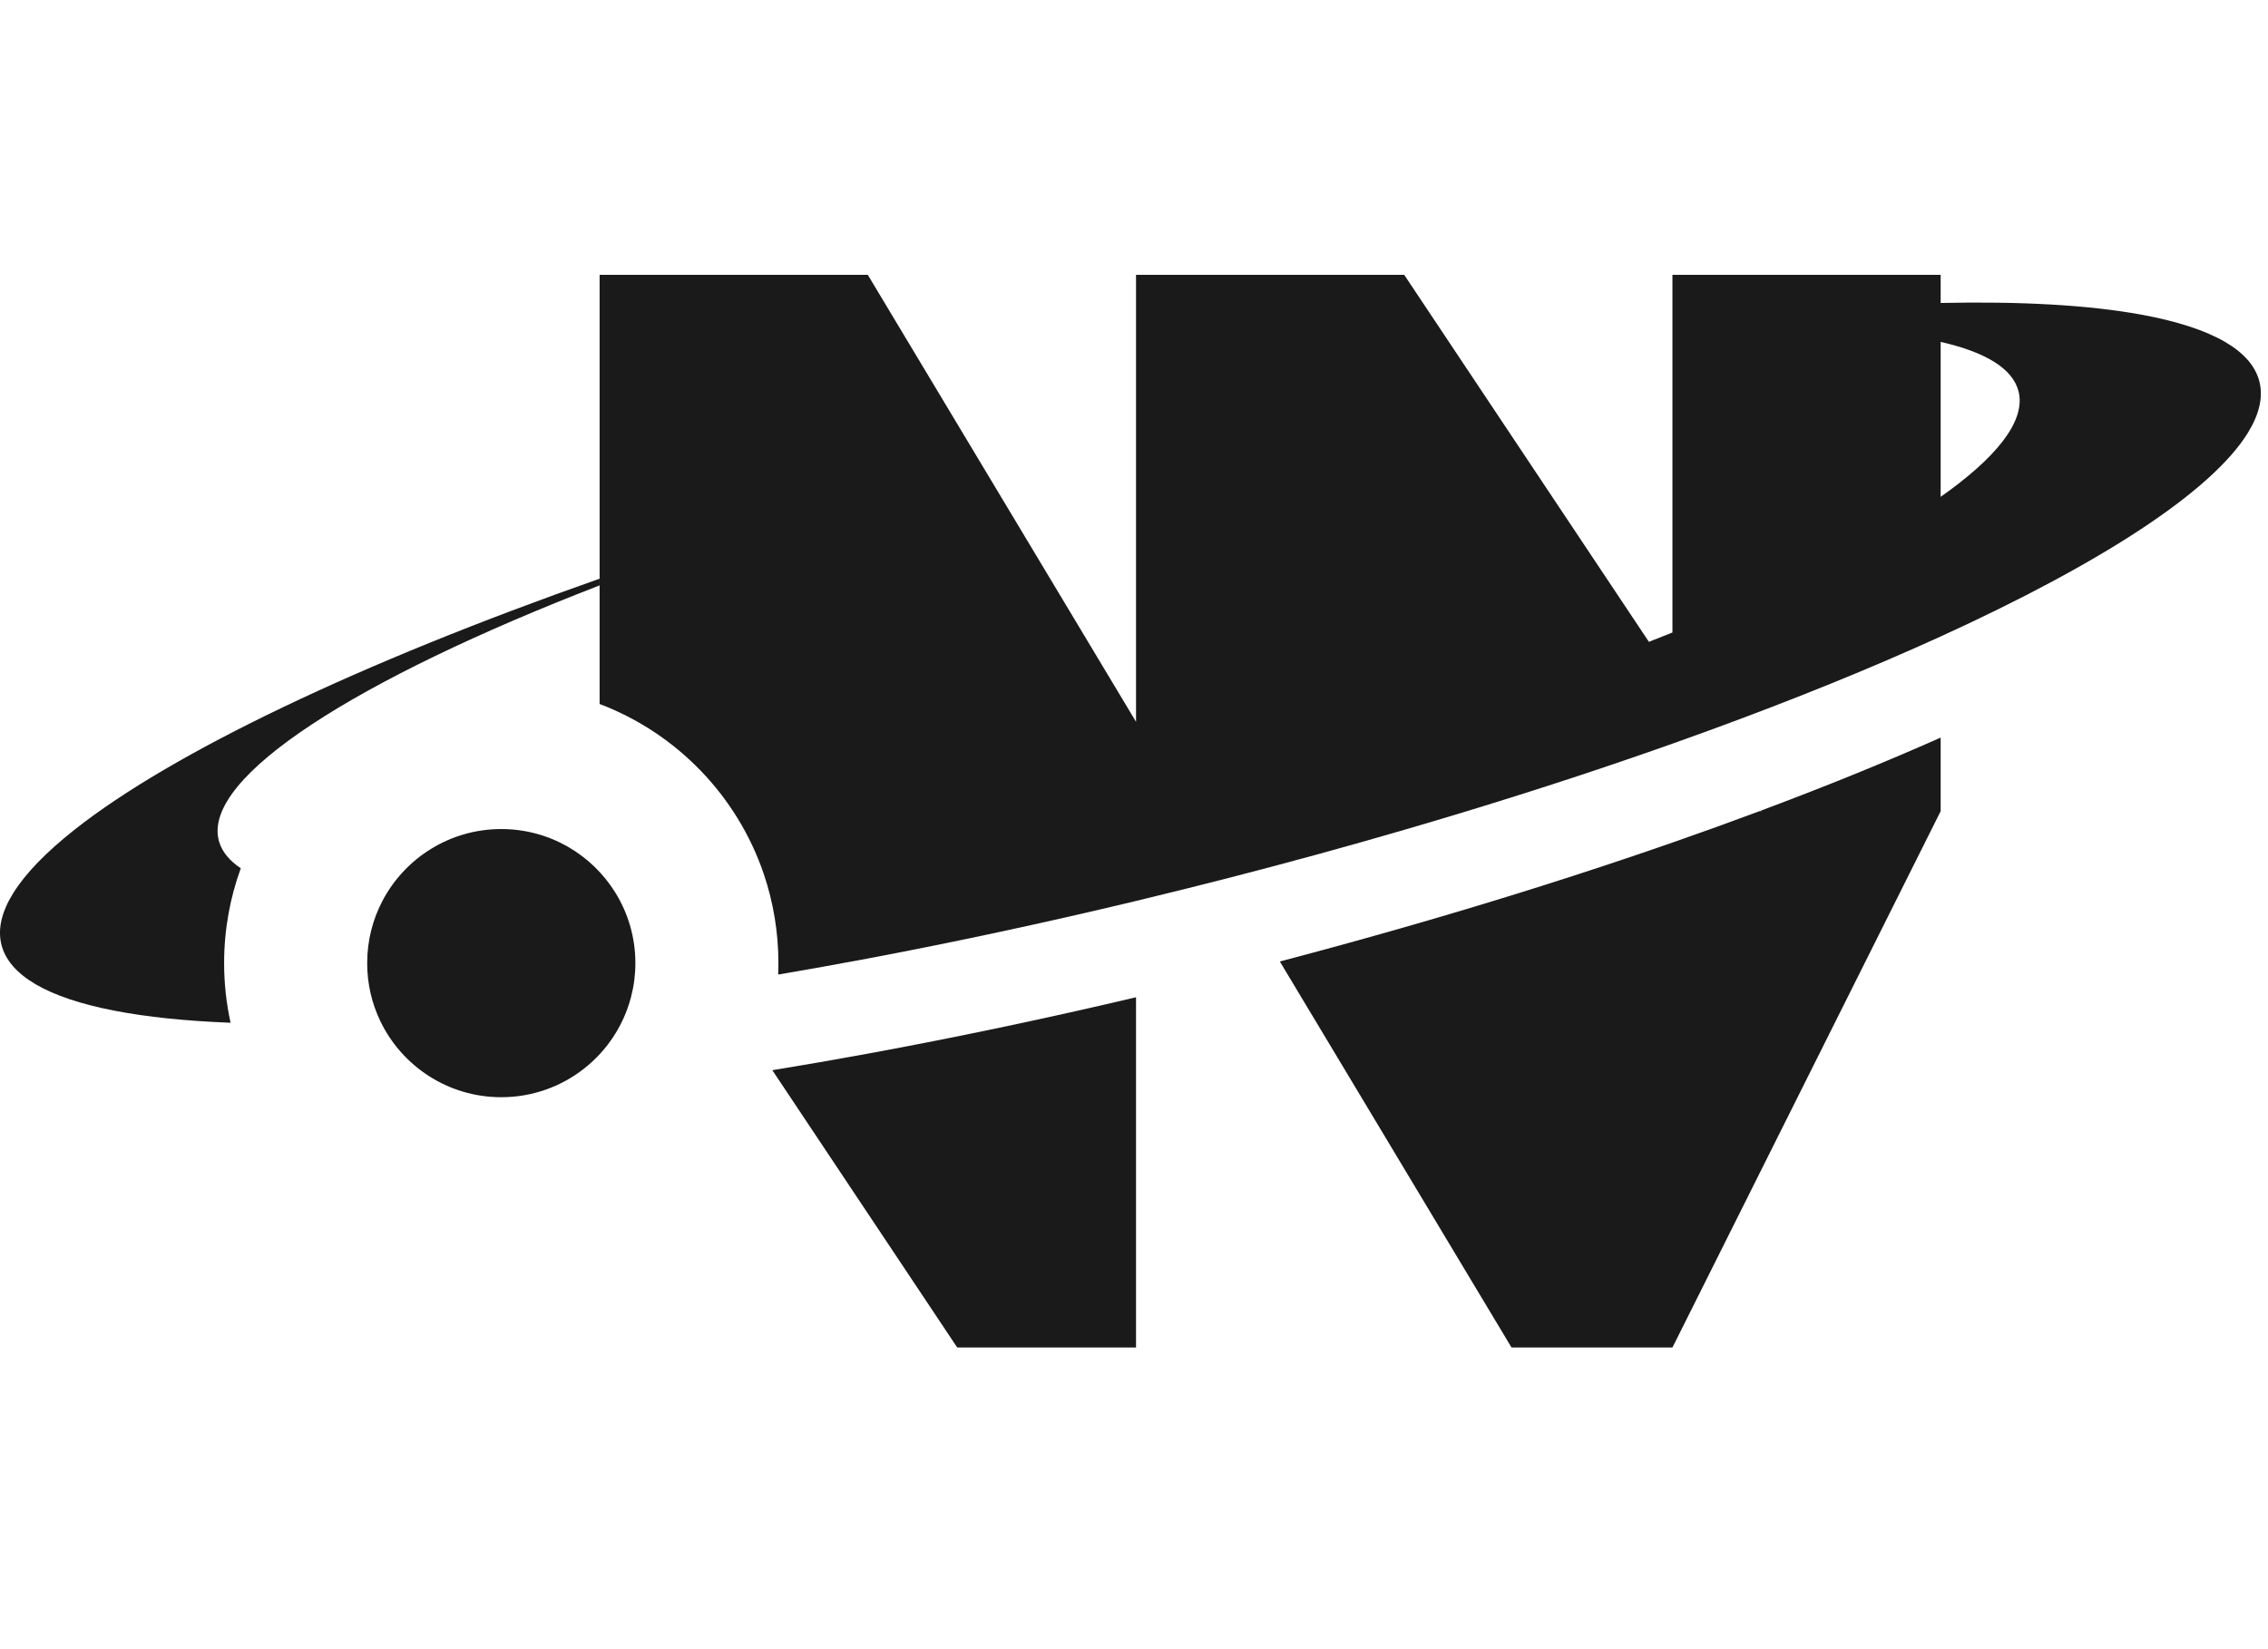
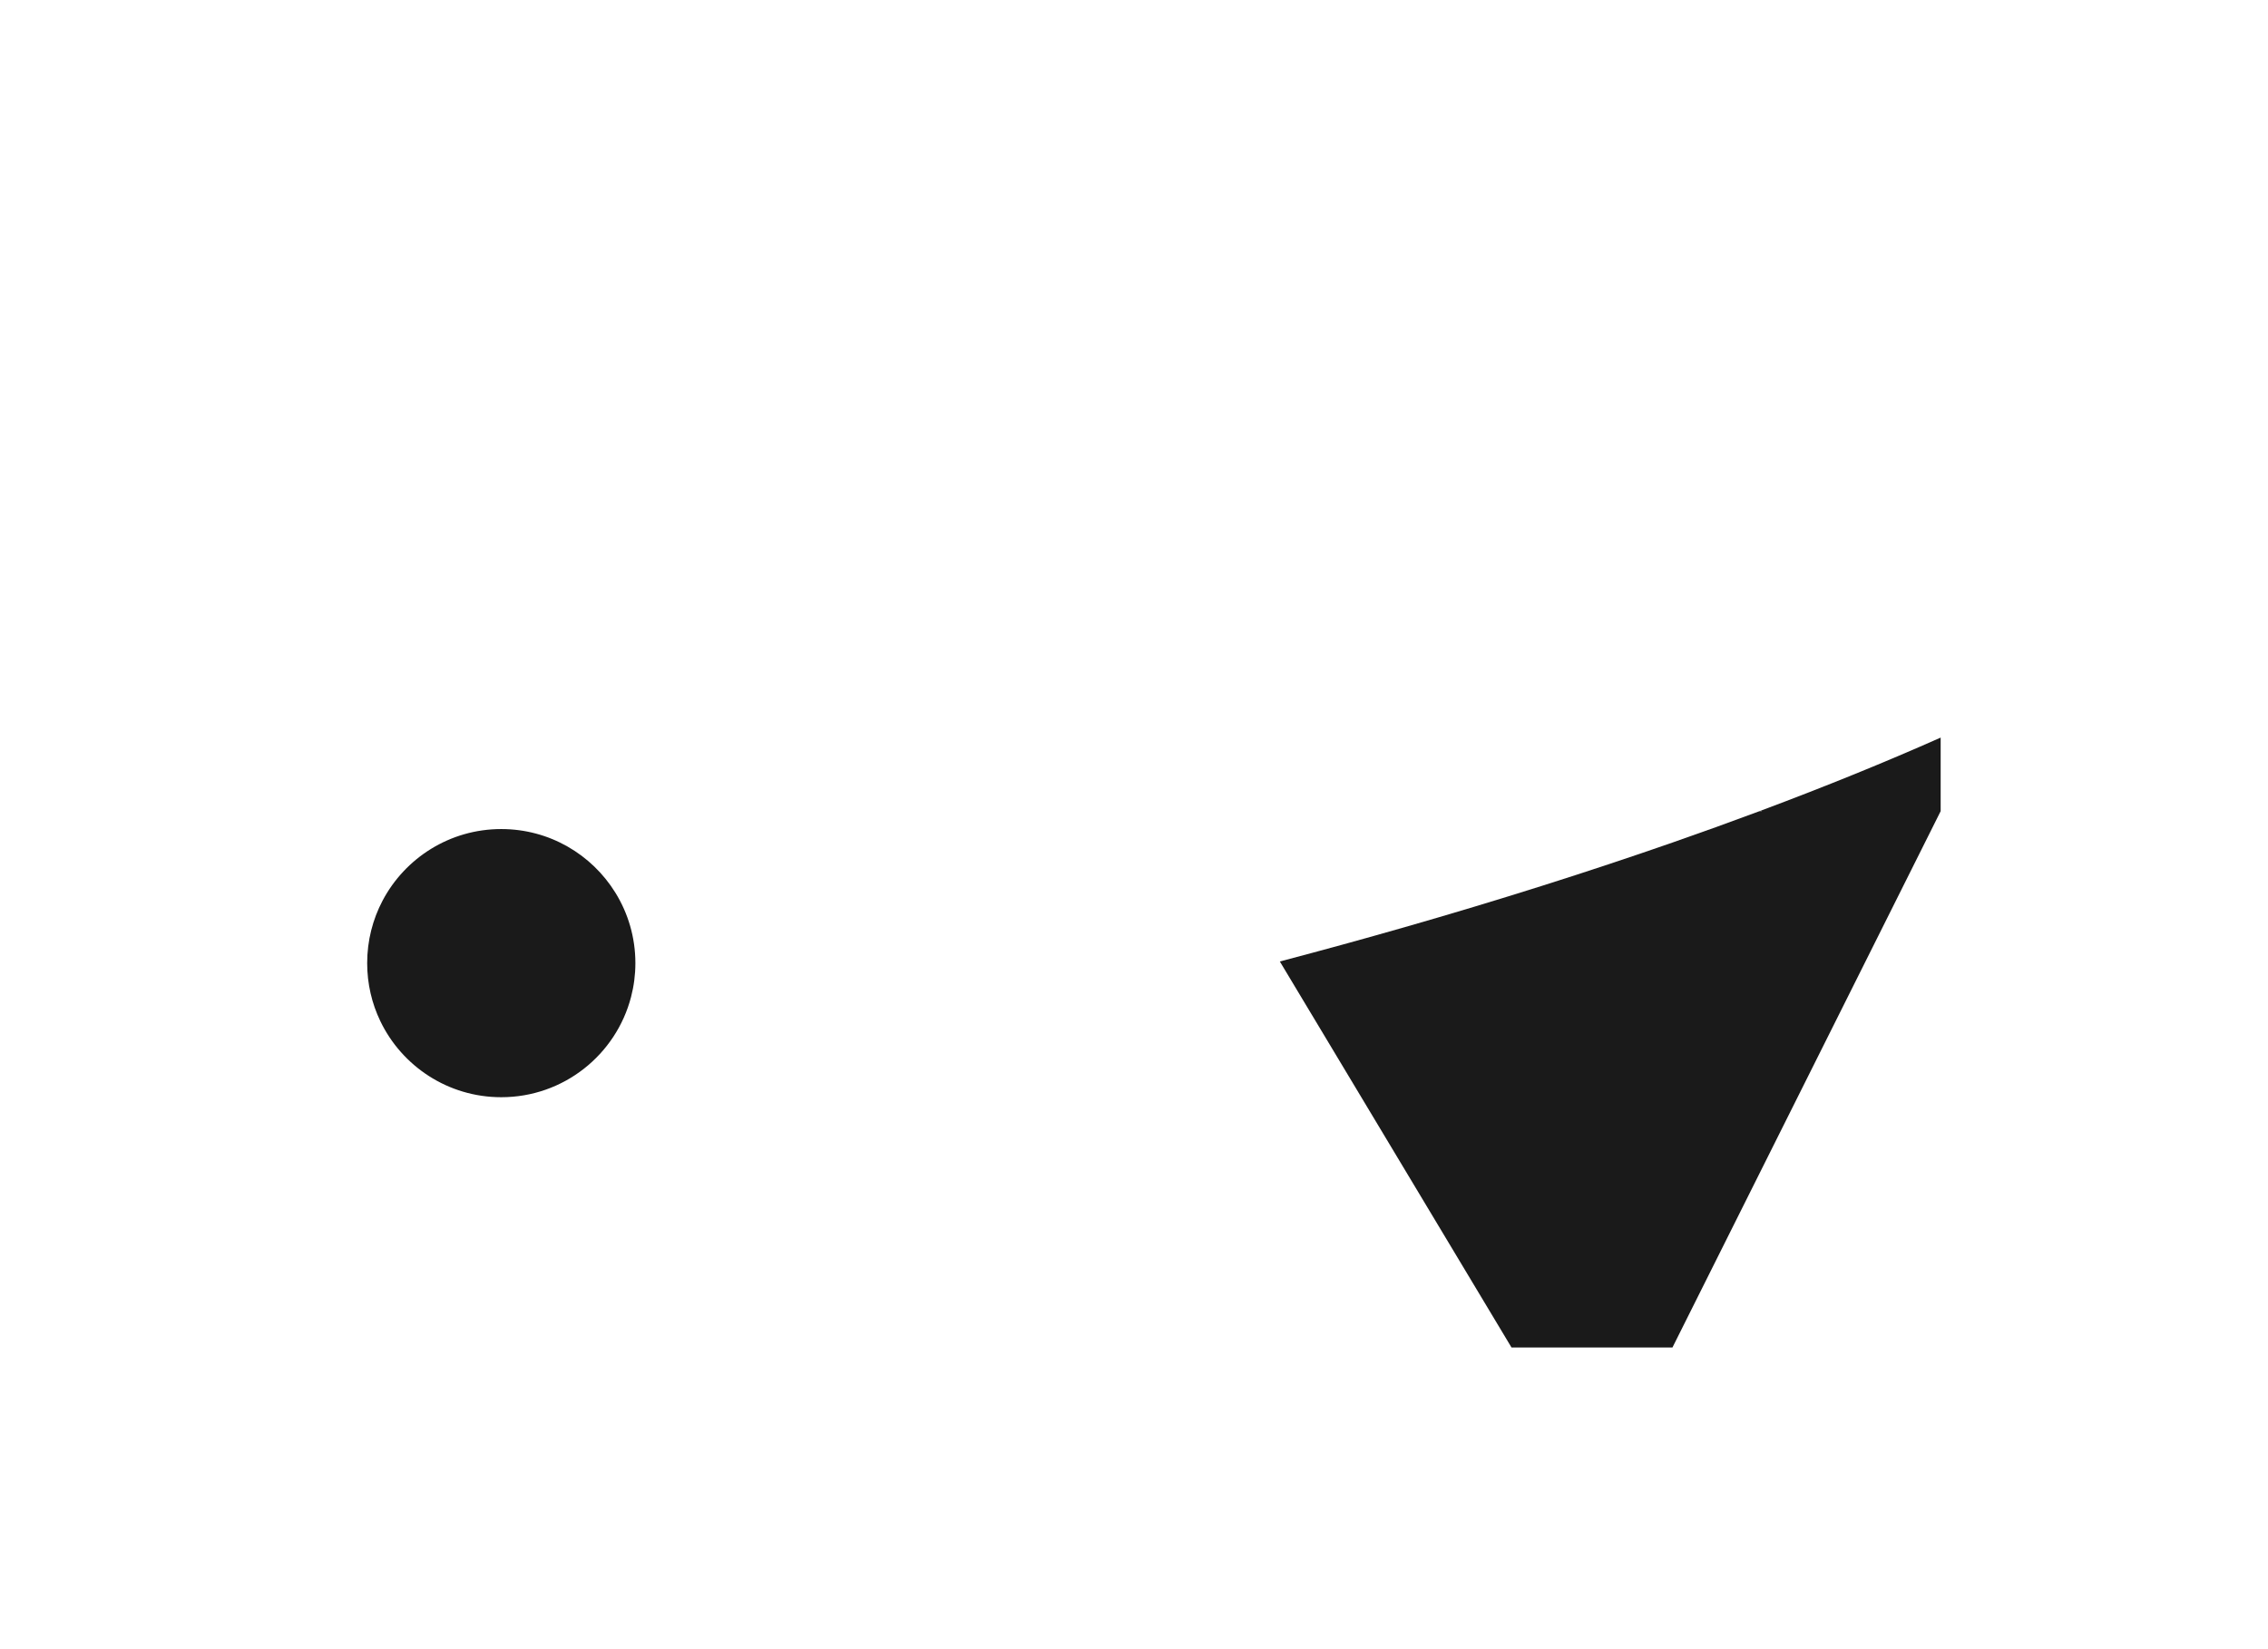
<svg xmlns="http://www.w3.org/2000/svg" width="66" height="48" viewBox="0 0 66 48" fill="none">
  <g clip-path="url(#clip0_1444_28)">
    <path fill-rule="evenodd" clip-rule="evenodd" d="M51.27 23.61H51.201L51.257 23.589L51.27 23.61Z" fill="#1A1A1A" />
-     <path d="M17.449 17.038V16.843C10.457 19.301 5.003 21.907 2.164 24.153C1.341 24.804 0.737 25.425 0.38 26.003C0.048 26.54 -0.072 27.04 0.041 27.493C0.154 27.946 0.495 28.331 1.04 28.65C2.149 29.297 4.104 29.667 6.71 29.768C6.587 29.209 6.522 28.628 6.522 28.033C6.522 27.063 6.693 26.133 7.007 25.272C6.684 25.055 6.472 24.803 6.381 24.514L6.379 24.507L6.377 24.501C6.372 24.485 6.368 24.469 6.364 24.453C5.905 22.61 10.359 19.781 17.449 17.038Z" fill="#1A1A1A" />
    <path d="M11.133 26.214C10.847 26.757 10.685 27.376 10.685 28.033C10.685 28.637 10.822 29.21 11.068 29.721C11.697 31.031 13.037 31.935 14.587 31.935C16.402 31.935 17.928 30.696 18.364 29.017C18.446 28.703 18.49 28.373 18.49 28.033C18.49 27.281 18.277 26.579 17.909 25.984C17.222 24.871 15.991 24.13 14.587 24.13C13.088 24.13 11.787 24.975 11.133 26.214Z" fill="#1A1A1A" />
-     <path fill-rule="evenodd" clip-rule="evenodd" d="M25.254 8H17.449V16.843V17.038V20.49C19.692 21.341 21.457 23.165 22.229 25.446C22.503 26.258 22.652 27.128 22.652 28.033C22.652 28.144 22.65 28.255 22.646 28.365C23.501 28.22 24.371 28.064 25.254 27.898C27.762 27.425 30.377 26.866 33.059 26.223C33.548 26.105 34.039 25.985 34.532 25.862C34.951 25.758 35.367 25.652 35.782 25.546C37.52 25.099 39.218 24.633 40.864 24.153C41.479 23.974 42.087 23.793 42.688 23.61C44.782 22.972 46.782 22.314 48.669 21.645C49.02 21.52 49.367 21.395 49.711 21.27C52.199 20.362 54.471 19.439 56.474 18.525C61.151 16.391 64.356 14.309 65.413 12.6C65.744 12.063 65.864 11.563 65.751 11.11C65.638 10.657 65.298 10.271 64.753 9.953C64.166 9.611 63.342 9.346 62.309 9.157C60.786 8.879 58.81 8.767 56.474 8.818V8H48.669V18.409C48.444 18.5 48.215 18.59 47.984 18.681L40.864 8H33.059V21.008L25.254 8ZM58.753 11.448L58.752 11.442C58.749 11.426 58.745 11.41 58.741 11.394C58.575 10.727 57.779 10.248 56.474 9.951V14.461C58.083 13.327 58.912 12.293 58.755 11.456L58.753 11.448Z" fill="#1A1A1A" />
-     <path d="M27.856 39.22H33.059V29.026C30.373 29.66 27.758 30.207 25.254 30.667C24.311 30.84 23.384 31.001 22.475 31.149L27.856 39.22Z" fill="#1A1A1A" />
    <path d="M43.986 39.22H48.669L56.474 23.61V21.468C54.884 22.175 53.136 22.886 51.257 23.589L51.27 23.61H51.201C50.381 23.916 49.537 24.221 48.669 24.523C46.234 25.371 43.618 26.201 40.864 26.99C39.681 27.329 38.474 27.661 37.244 27.984L43.986 39.22Z" fill="#1A1A1A" />
  </g>
  <defs>
    <clipPath id="clip0_1444_28">
      <rect width="65.793" height="47.22" fill="white" />
    </clipPath>
  </defs>
</svg>